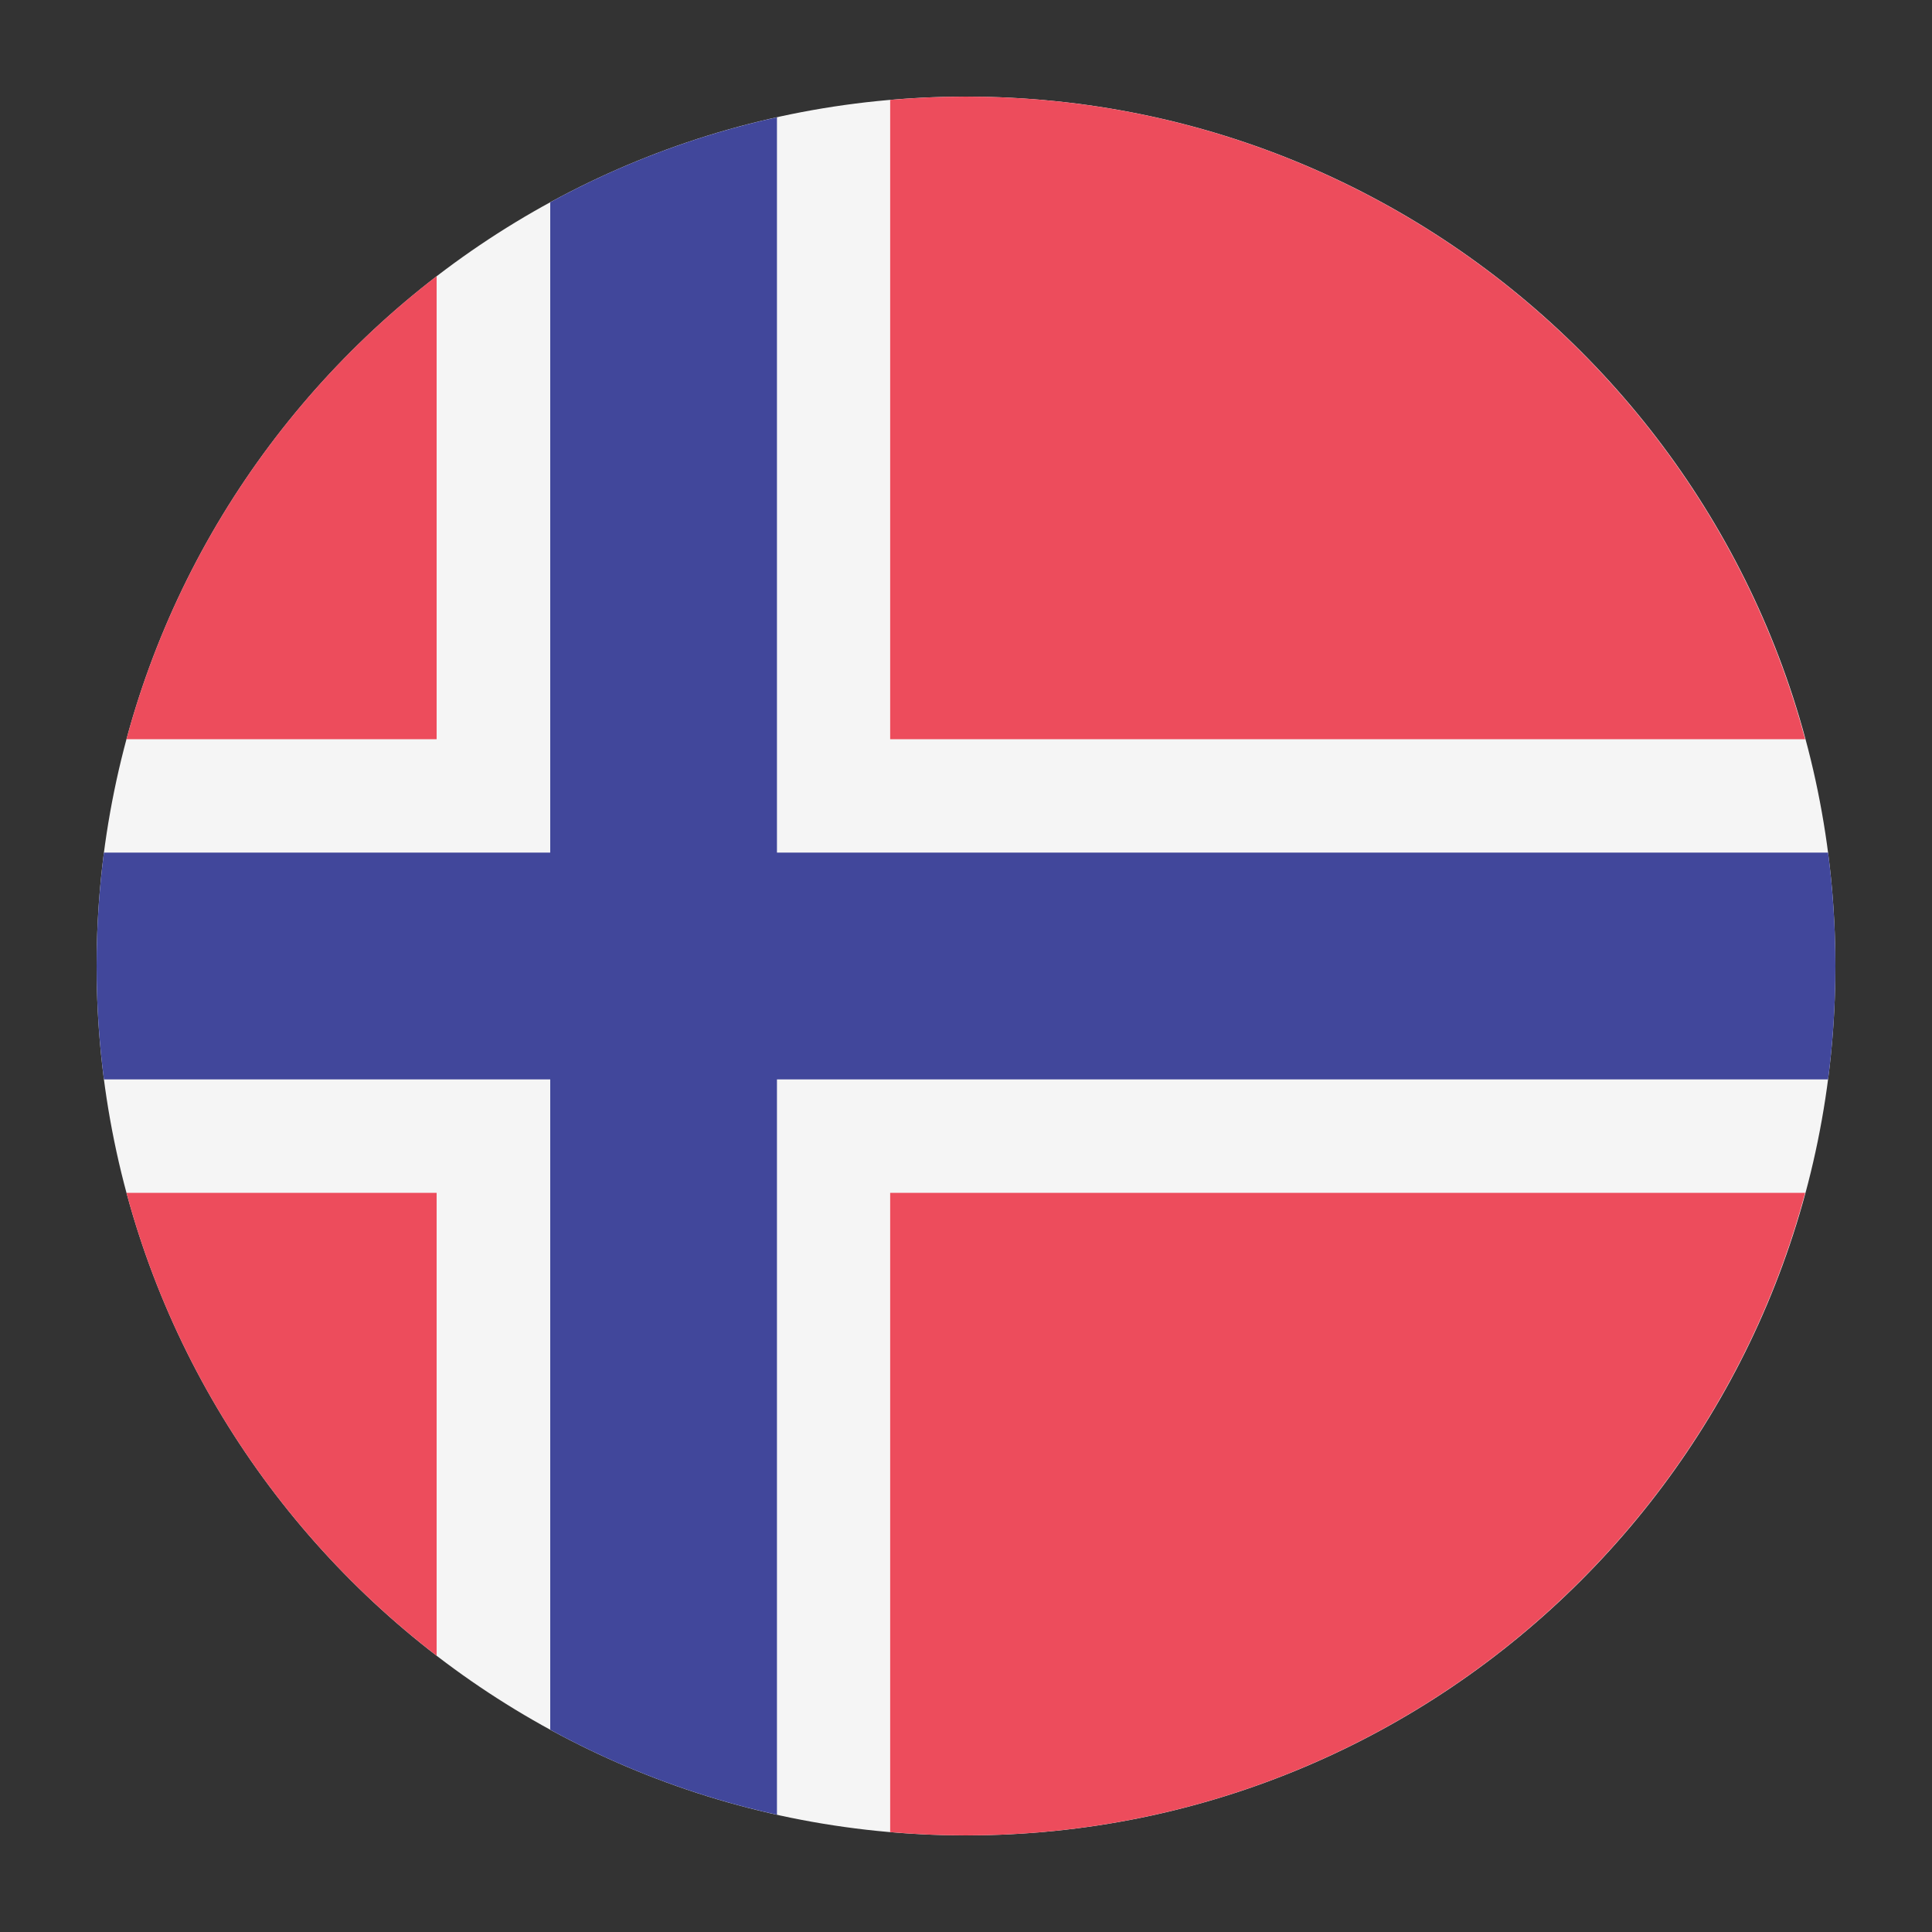
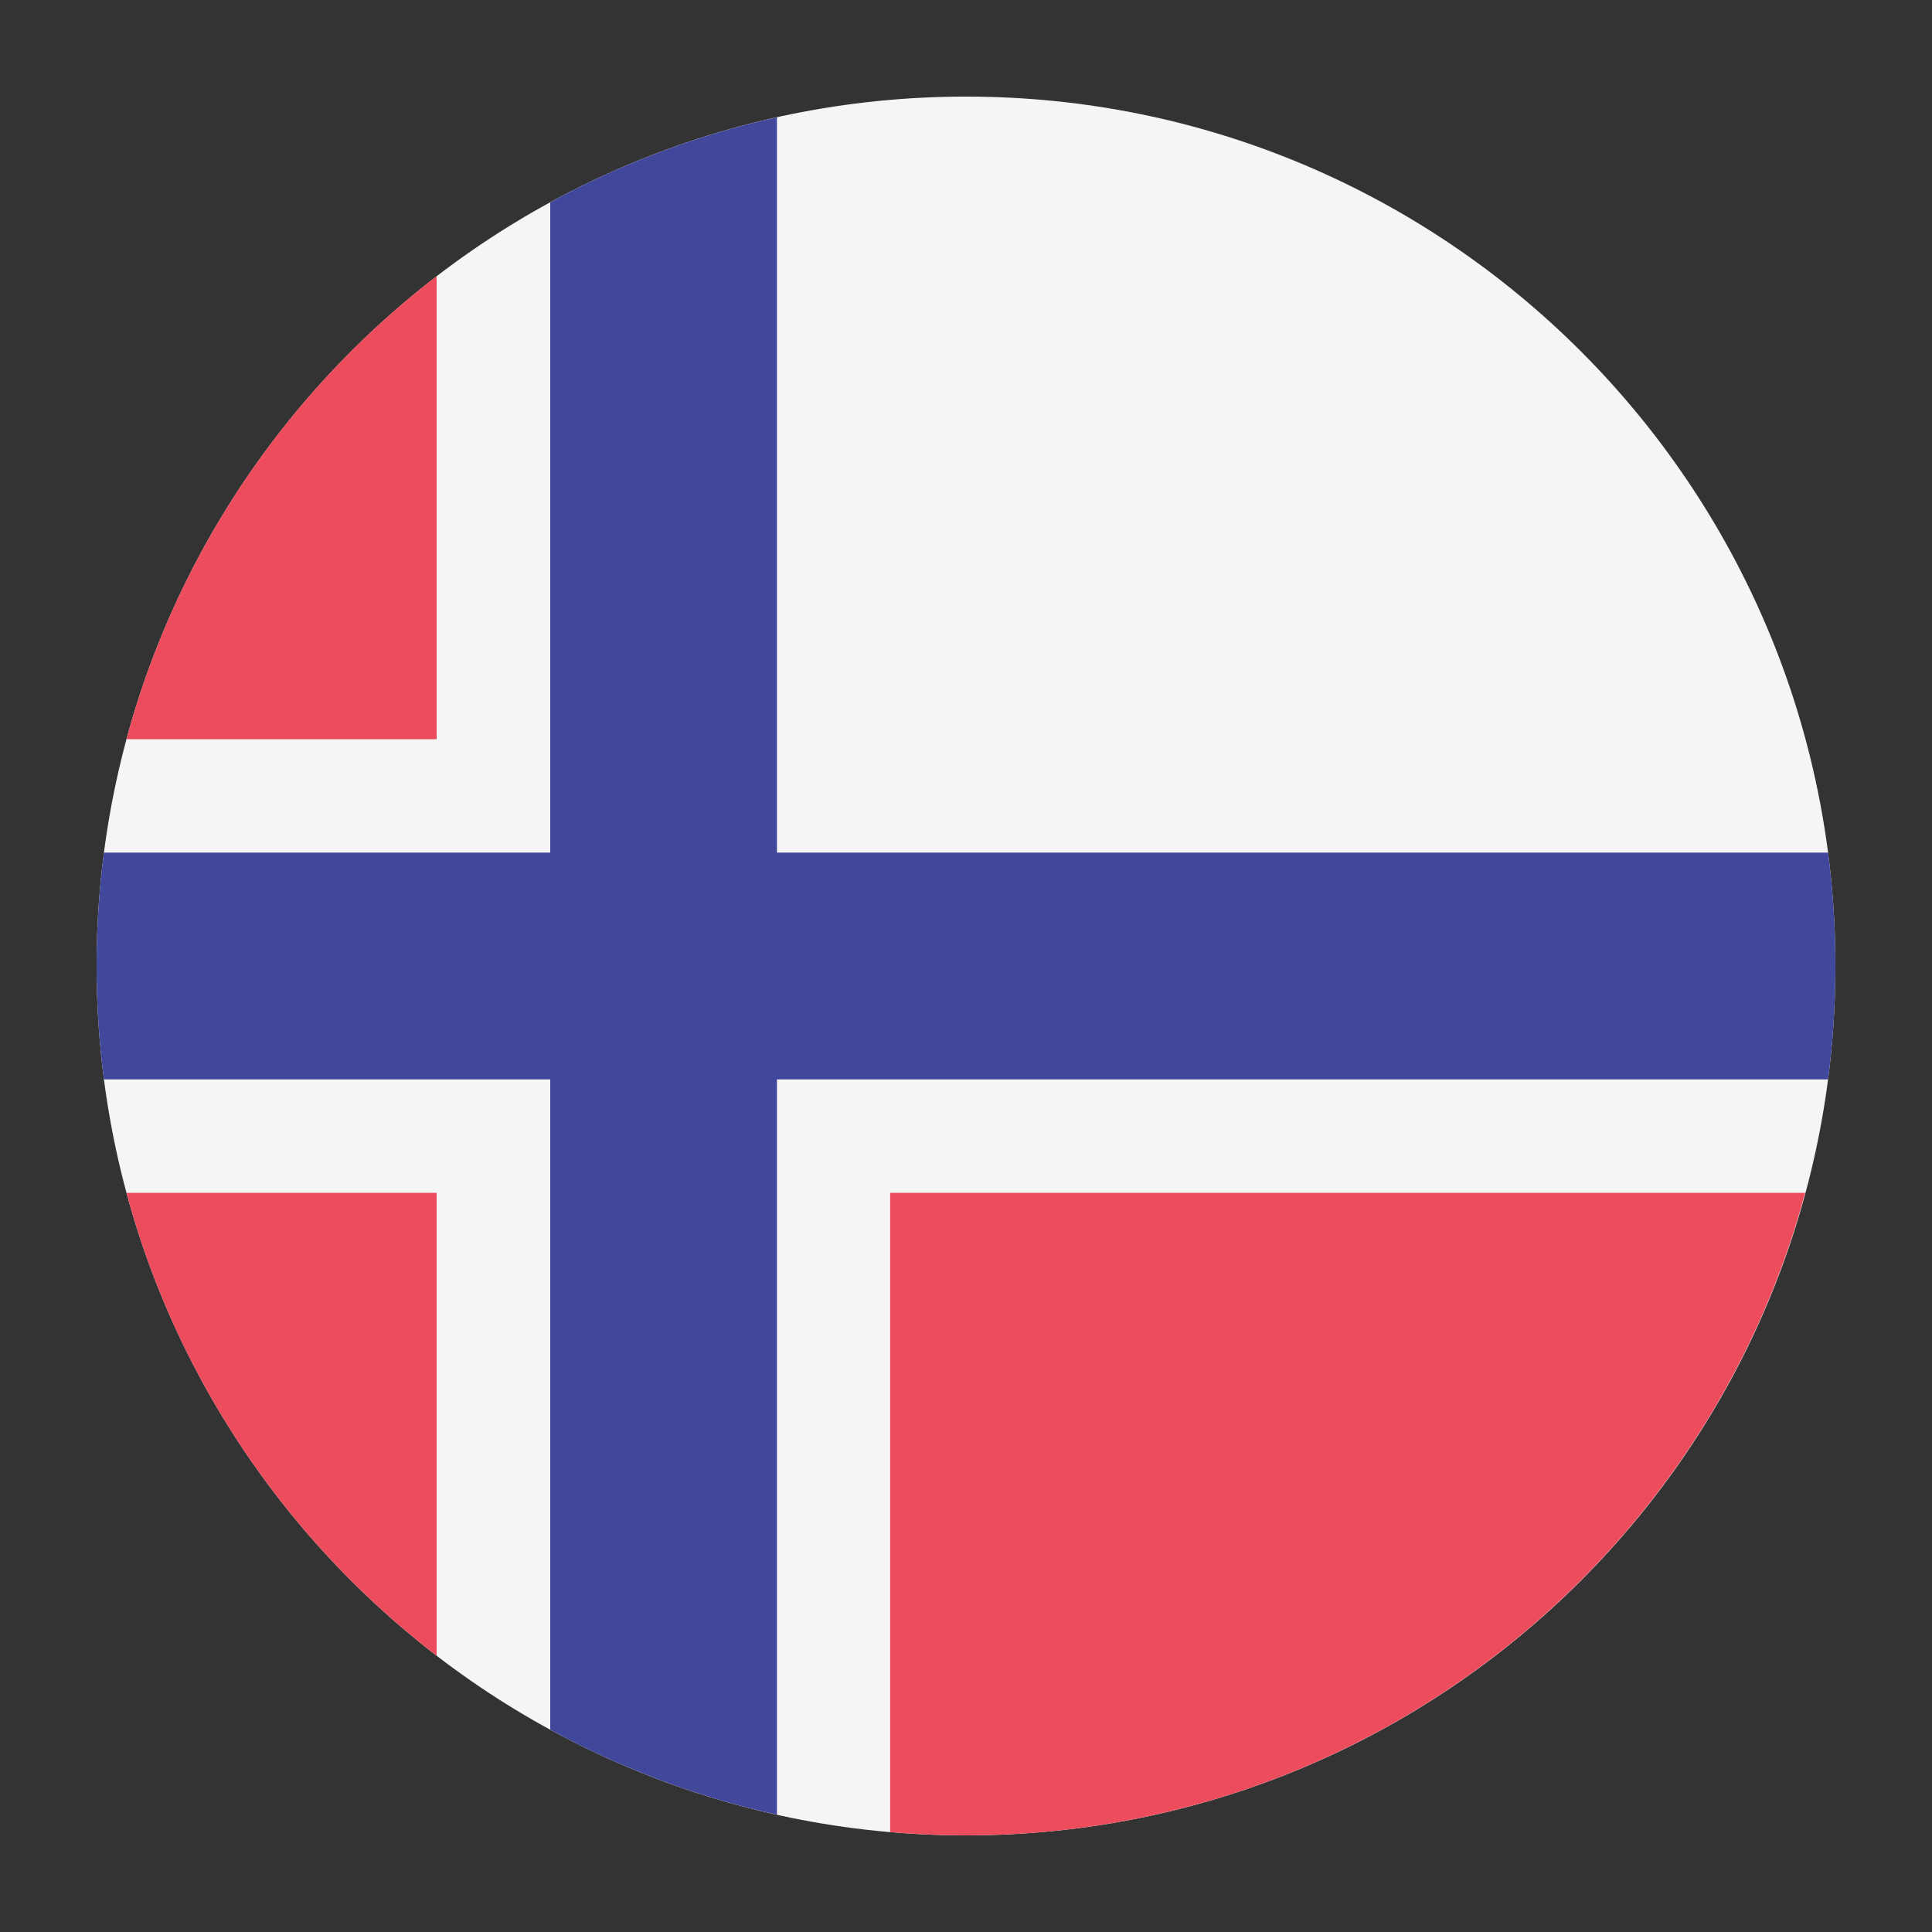
<svg xmlns="http://www.w3.org/2000/svg" width="20" height="20" viewBox="0 0 20 20" fill="none">
  <rect x="0" y="0" width="20" height="20" fill="#333333" stroke="none" />
  <path d="M10 19C14.971 19 19 14.971 19 10C19 5.029 14.971 1 10 1C5.029 1 1 5.029 1 10C1 14.971 5.029 19 10 19Z" fill="#F5F5F5" />
  <path d="M1.309 12.348C1.829 14.28 2.977 15.954 4.52 17.14V12.348H1.309Z" fill="#ED4C5C" />
  <path d="M9.215 18.966C9.473 18.988 9.734 19 9.997 19C14.156 19 17.655 16.18 18.687 12.348H9.215V18.966Z" fill="#ED4C5C" />
-   <path d="M18.687 7.652C17.655 3.82 14.156 1 9.997 1C9.734 1 9.473 1.012 9.215 1.034V7.652H18.687Z" fill="#ED4C5C" />
  <path d="M4.52 2.859C2.977 4.045 1.829 5.72 1.309 7.652H4.52V2.859Z" fill="#ED4C5C" />
  <path d="M18.924 8.826H8.044H8.043V1.214C7.212 1.398 6.423 1.697 5.696 2.094V8.826V8.826H1.076C1.026 9.21 1 9.602 1 10C1 10.398 1.026 10.79 1.076 11.174H5.696H5.696V17.906C6.423 18.303 7.212 18.602 8.043 18.786V11.174V11.174H18.924C18.974 10.79 19 10.398 19 10C19 9.602 18.974 9.21 18.924 8.826Z" fill="#41479B" />
</svg>